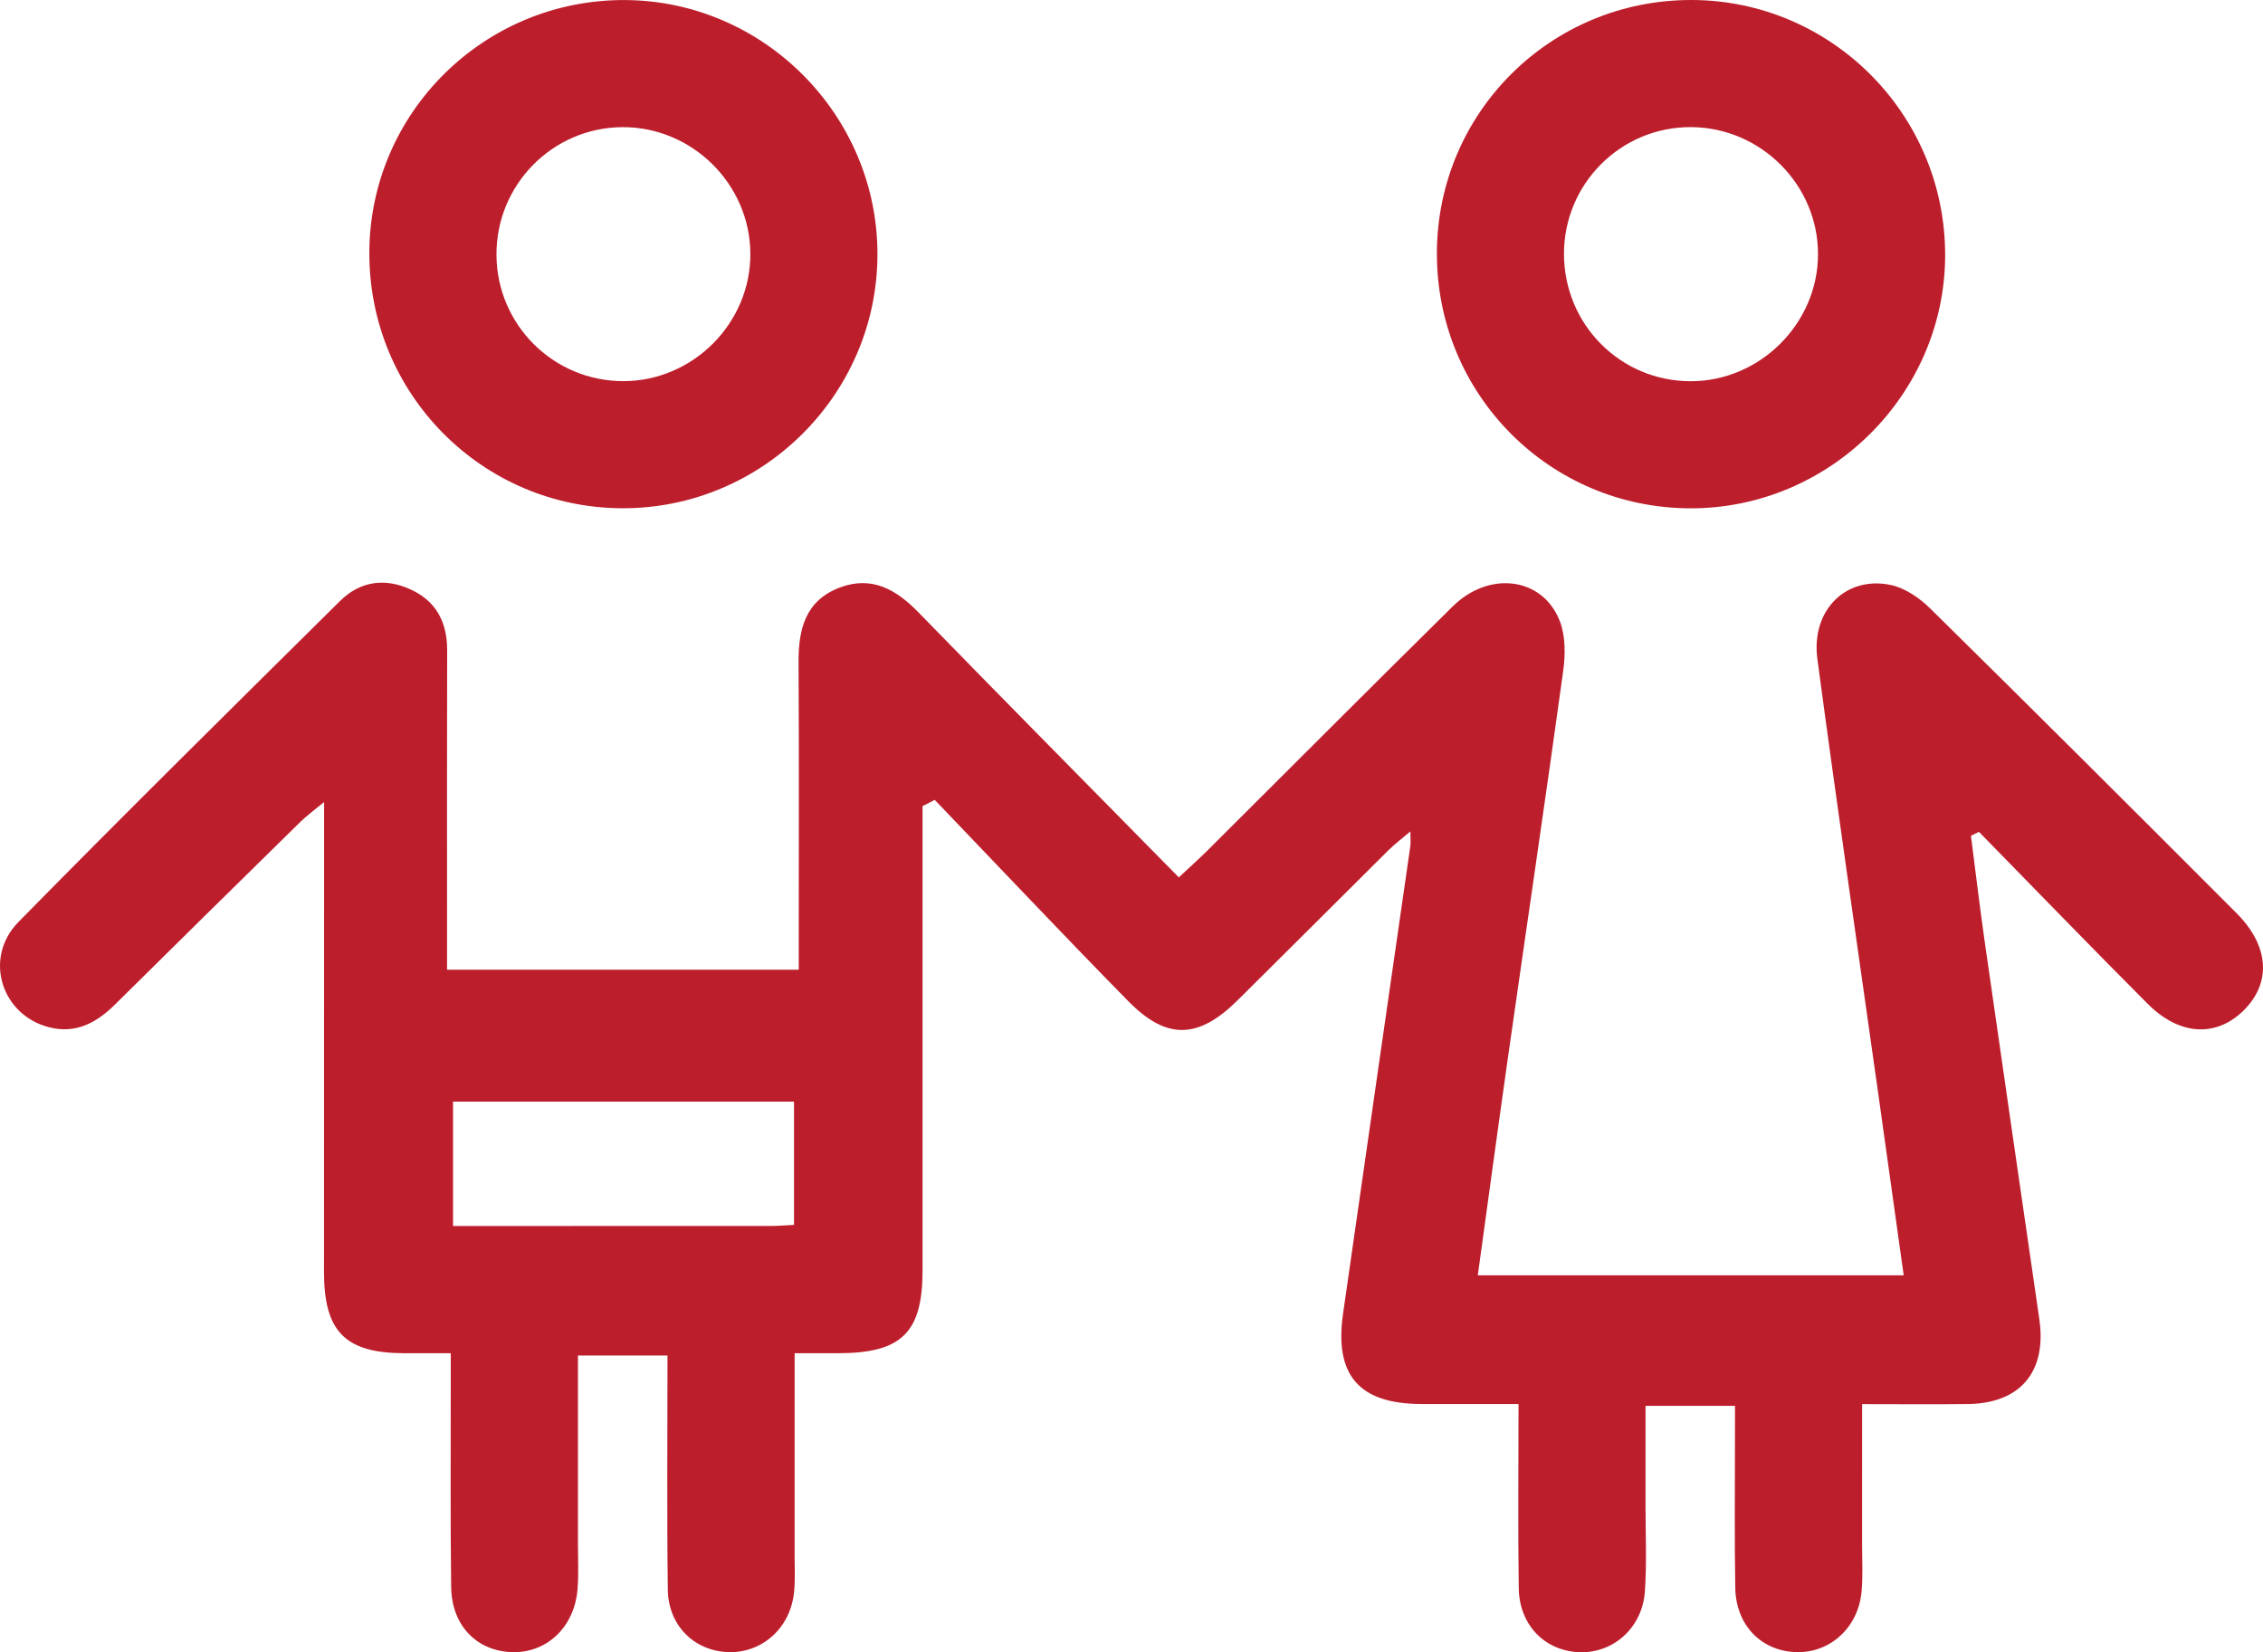
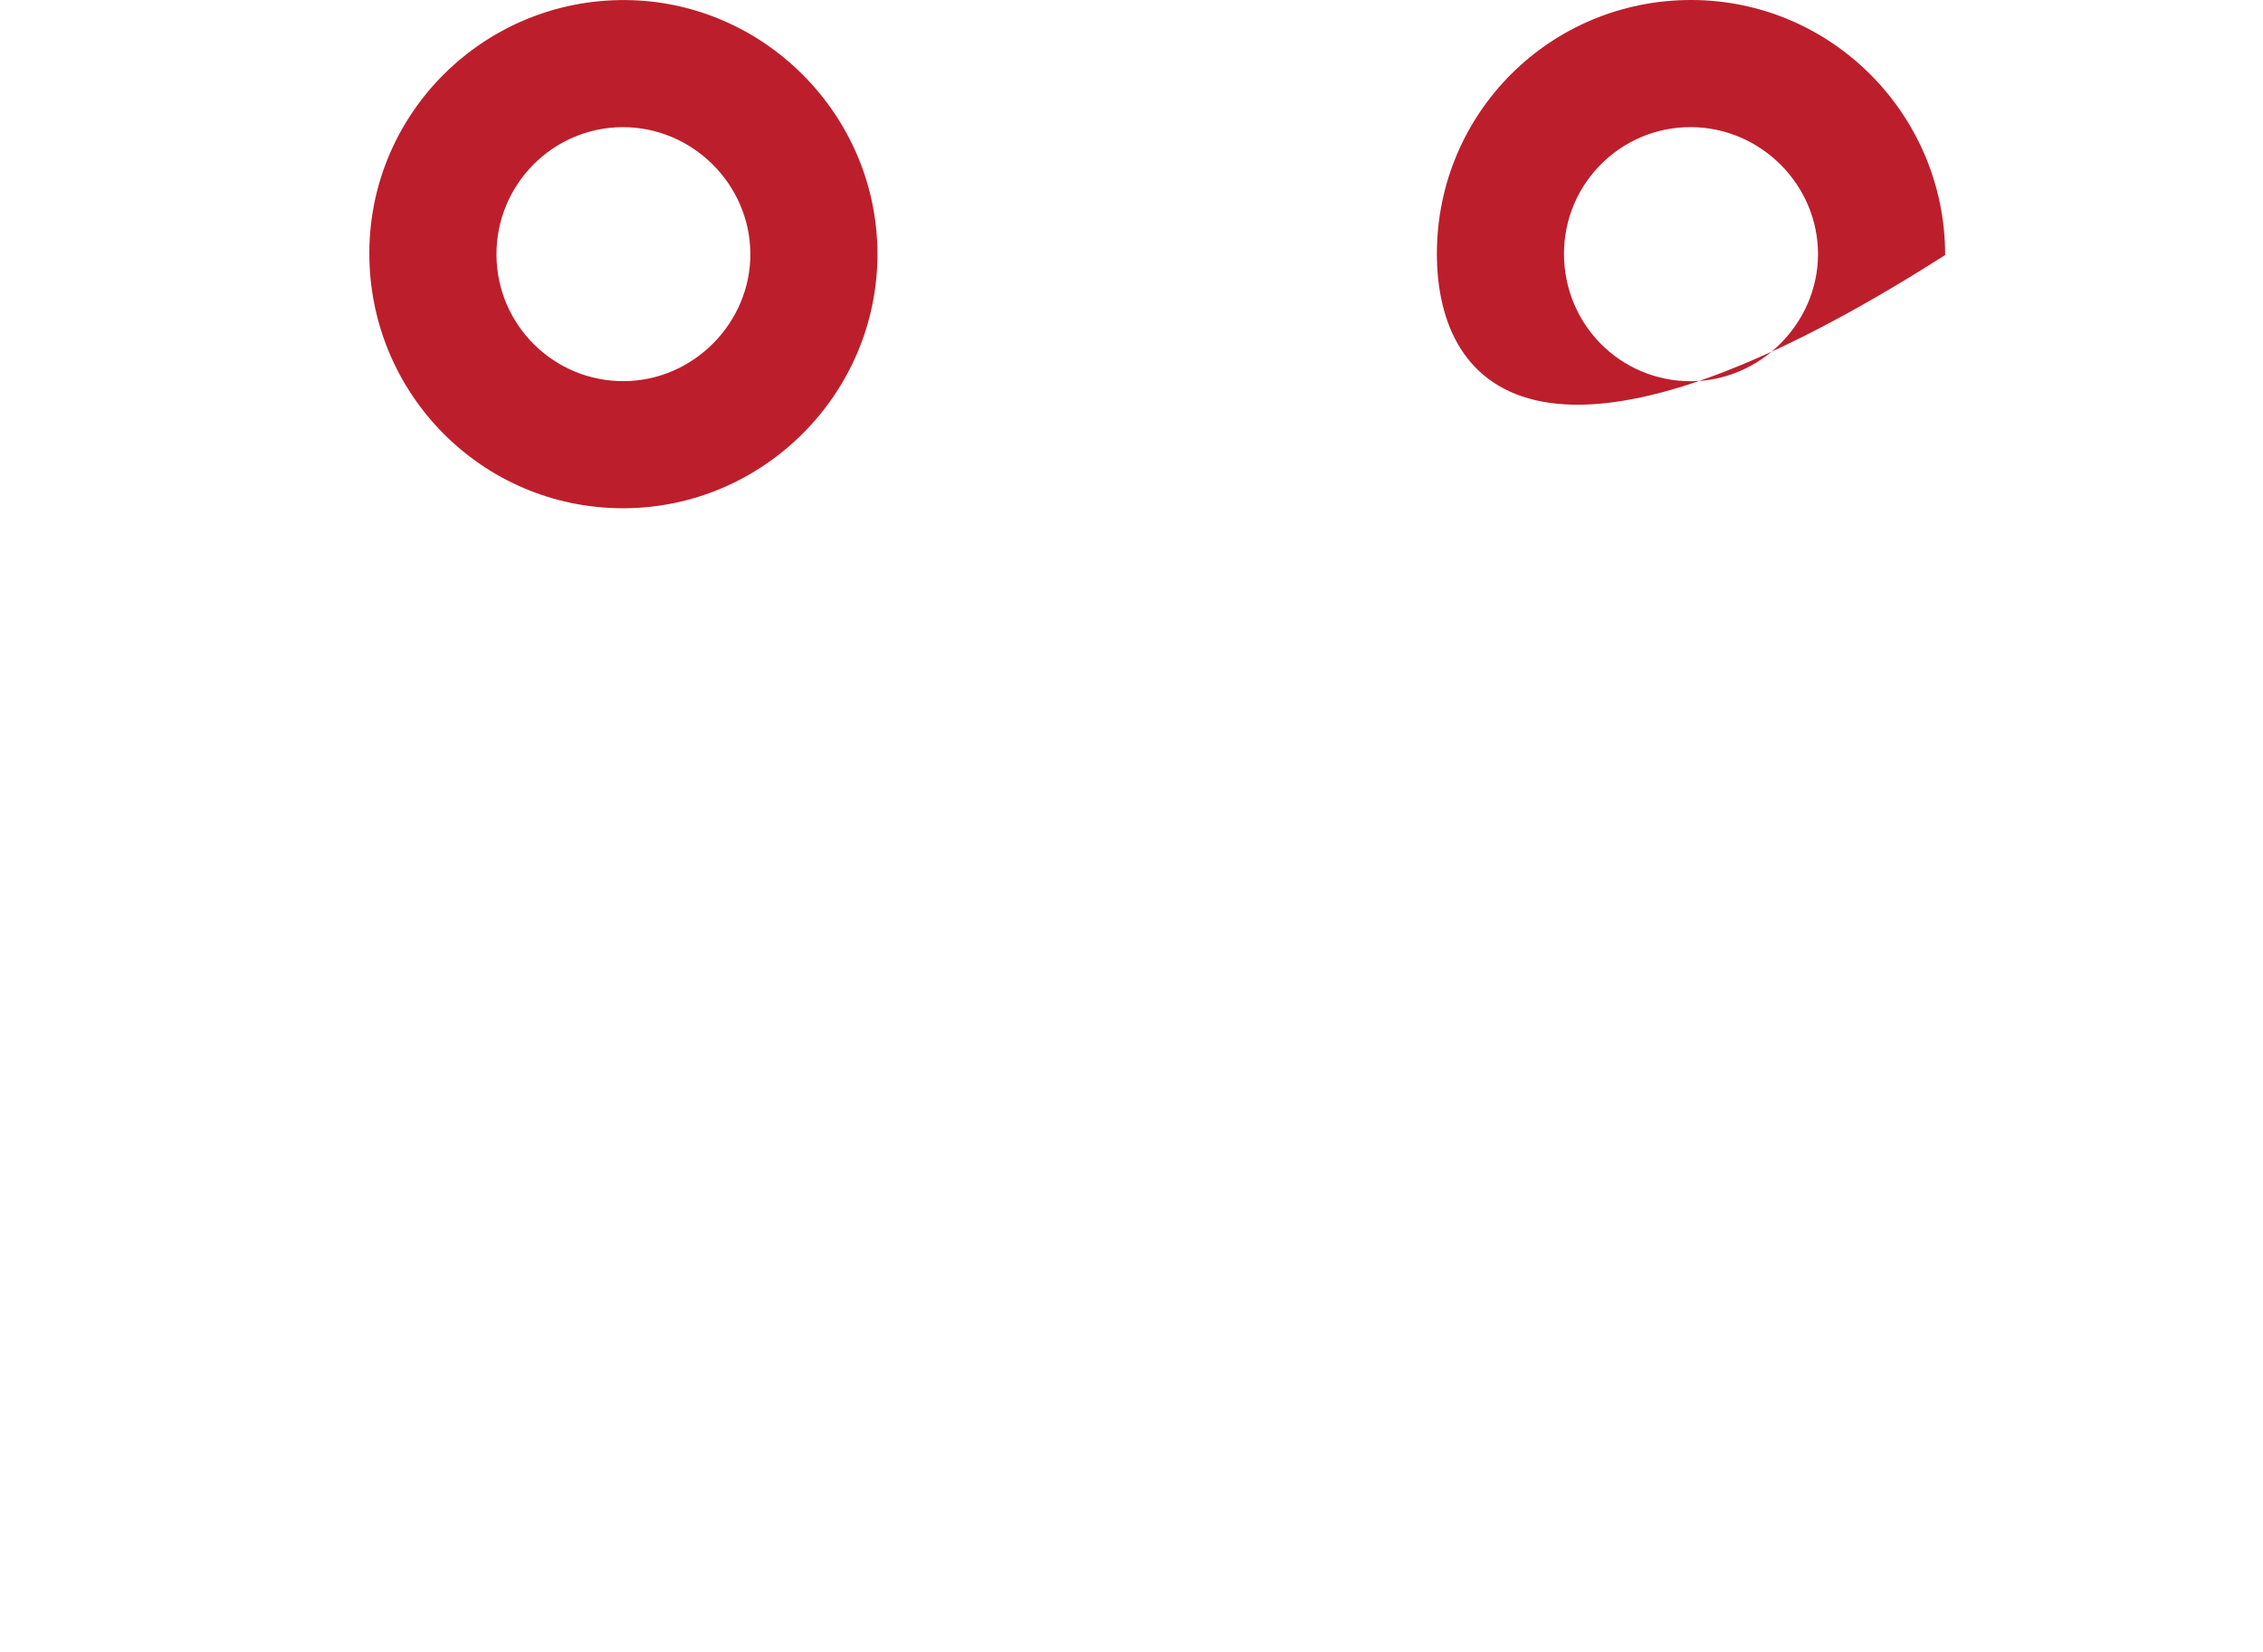
<svg xmlns="http://www.w3.org/2000/svg" version="1.1" id="Layer_1" x="0px" y="0px" width="112.71px" height="82.29px" viewBox="-8.568 1.705 112.71 82.29" enable-background="new -8.568 1.705 112.71 82.29" xml:space="preserve">
  <g>
-     <path fill="#BD1E2C" d="M77.845,71.722c-1.511,0-2.86,0-4.456,0c0,1.658,0.002,3.321-0.001,4.983   c-0.001,1.424,0.067,2.853-0.032,4.27c-0.127,1.799-1.568,3.071-3.246,3.019c-1.727-0.055-3.01-1.345-3.036-3.194   c-0.043-2.993-0.011-5.986-0.011-9.167c-1.728,0-3.292,0.004-4.856-0.001c-3.075-0.011-4.321-1.429-3.886-4.481   c1.109-7.771,2.237-15.54,3.354-23.31c0.022-0.154,0.003-0.313,0.003-0.729c-0.453,0.387-0.795,0.643-1.096,0.941   c-2.509,2.488-5.003,4.991-7.515,7.476c-1.953,1.932-3.53,1.984-5.438,0.042c-3.25-3.308-6.432-6.681-9.642-10.028   c-0.202,0.104-0.405,0.208-0.607,0.312c0,0.534,0,1.068,0,1.603c0,7.172,0.001,14.344,0,21.517c0,3.105-1.041,4.124-4.203,4.127   c-0.672,0.001-1.344,0-2.167,0c0,3.458,0.001,6.764-0.001,10.071c0,0.633,0.038,1.272-0.036,1.897   c-0.21,1.777-1.651,3.011-3.345,2.916c-1.659-0.093-2.915-1.347-2.936-3.124c-0.048-3.842-0.015-7.686-0.015-11.644   c-1.482,0-2.87,0-4.46,0c0,3.146,0.001,6.289,0,9.431c0,0.738,0.038,1.48-0.021,2.214c-0.153,1.896-1.56,3.203-3.309,3.126   c-1.736-0.076-2.96-1.343-2.985-3.239c-0.043-3.322-0.017-6.645-0.02-9.967c0-0.513,0-1.024,0-1.681c-0.889,0-1.616,0.002-2.342,0   c-2.913-0.012-3.971-1.083-3.971-4.038c0-7.278,0.004-14.556,0.005-21.833c0-0.419,0-0.839,0-1.58   c-0.524,0.435-0.875,0.686-1.179,0.985c-3.086,3.03-6.168,6.063-9.241,9.105c-0.916,0.906-1.946,1.463-3.267,1.13   c-2.386-0.601-3.298-3.454-1.534-5.248C-2.363,42.243,3.007,36.947,8.365,31.64c0.998-0.988,2.226-1.165,3.506-0.583   c1.291,0.586,1.837,1.642,1.832,3.047c-0.014,4.694-0.005,9.387-0.005,14.081c0,0.569,0,1.139,0,1.816c5.863,0,11.583,0,17.516,0   c0-0.566,0-1.13,0-1.694c0-4.535,0.018-9.07-0.01-13.606c-0.01-1.651,0.338-3.08,2.04-3.729c1.601-0.61,2.817,0.086,3.938,1.237   c4.265,4.382,8.568,8.727,12.962,13.194c0.597-0.559,1.019-0.933,1.417-1.33c4.074-4.055,8.13-8.129,12.223-12.165   c1.833-1.807,4.501-1.449,5.338,0.74c0.284,0.742,0.278,1.667,0.166,2.475c-0.863,6.262-1.791,12.515-2.684,18.774   c-0.534,3.74-1.039,7.484-1.57,11.326c7.111,0,14.048,0,21.213,0c-0.426-3.042-0.838-5.993-1.253-8.944   c-1.021-7.251-2.079-14.498-3.047-21.757c-0.322-2.419,1.416-4.145,3.646-3.684c0.715,0.148,1.444,0.648,1.979,1.177   c5.11,5.033,10.188,10.099,15.255,15.174c1.644,1.646,1.738,3.494,0.326,4.865c-1.363,1.323-3.175,1.229-4.753-0.353   c-2.826-2.83-5.605-5.707-8.404-8.564c-0.134,0.064-0.267,0.129-0.4,0.193c0.229,1.768,0.437,3.54,0.69,5.305   c0.897,6.258,1.807,12.514,2.716,18.771c0.379,2.609-0.938,4.193-3.553,4.227c-1.681,0.021-3.362,0.004-5.274,0.004   c0,2.384,0.001,4.681-0.001,6.978c0,0.791,0.047,1.587-0.027,2.372c-0.168,1.791-1.578,3.058-3.265,3.002   c-1.73-0.056-2.991-1.339-3.024-3.204c-0.043-2.478-0.014-4.957-0.015-7.436C77.844,72.835,77.845,72.322,77.845,71.722z    M30.978,62.71c0-2.117,0-4.131,0-6.139c-5.741,0-11.381,0-16.982,0c0,2.11,0,4.086,0,6.195c5.353,0,10.601,0,15.849-0.002   C30.2,62.764,30.556,62.731,30.978,62.71z" />
-     <path fill="#BD1E2C" d="M62.997,14.313c0.016-7.002,5.673-12.624,12.689-12.608c6.968,0.015,12.629,5.712,12.625,12.702   c-0.005,6.938-5.761,12.646-12.719,12.615C68.592,26.99,62.982,21.329,62.997,14.313z M69.327,14.351   c0.004,3.514,2.809,6.335,6.301,6.341c3.457,0.005,6.346-2.872,6.351-6.323c0.005-3.462-2.854-6.321-6.333-6.333   C72.158,8.024,69.324,10.856,69.327,14.351z" />
+     <path fill="#BD1E2C" d="M62.997,14.313c0.016-7.002,5.673-12.624,12.689-12.608c6.968,0.015,12.629,5.712,12.625,12.702   C68.592,26.99,62.982,21.329,62.997,14.313z M69.327,14.351   c0.004,3.514,2.809,6.335,6.301,6.341c3.457,0.005,6.346-2.872,6.351-6.323c0.005-3.462-2.854-6.321-6.333-6.333   C72.158,8.024,69.324,10.856,69.327,14.351z" />
    <path fill="#BD1E2C" d="M9.827,14.282C9.849,7.3,15.576,1.657,22.587,1.708c6.902,0.049,12.548,5.744,12.547,12.654   c0,6.974-5.723,12.675-12.706,12.657C15.437,27,9.805,21.308,9.827,14.282z M22.433,8.038c-3.478,0.016-6.292,2.869-6.274,6.362   c0.017,3.49,2.858,6.305,6.347,6.288c3.461-0.017,6.32-2.904,6.298-6.36C28.781,10.867,25.899,8.021,22.433,8.038z" />
  </g>
</svg>